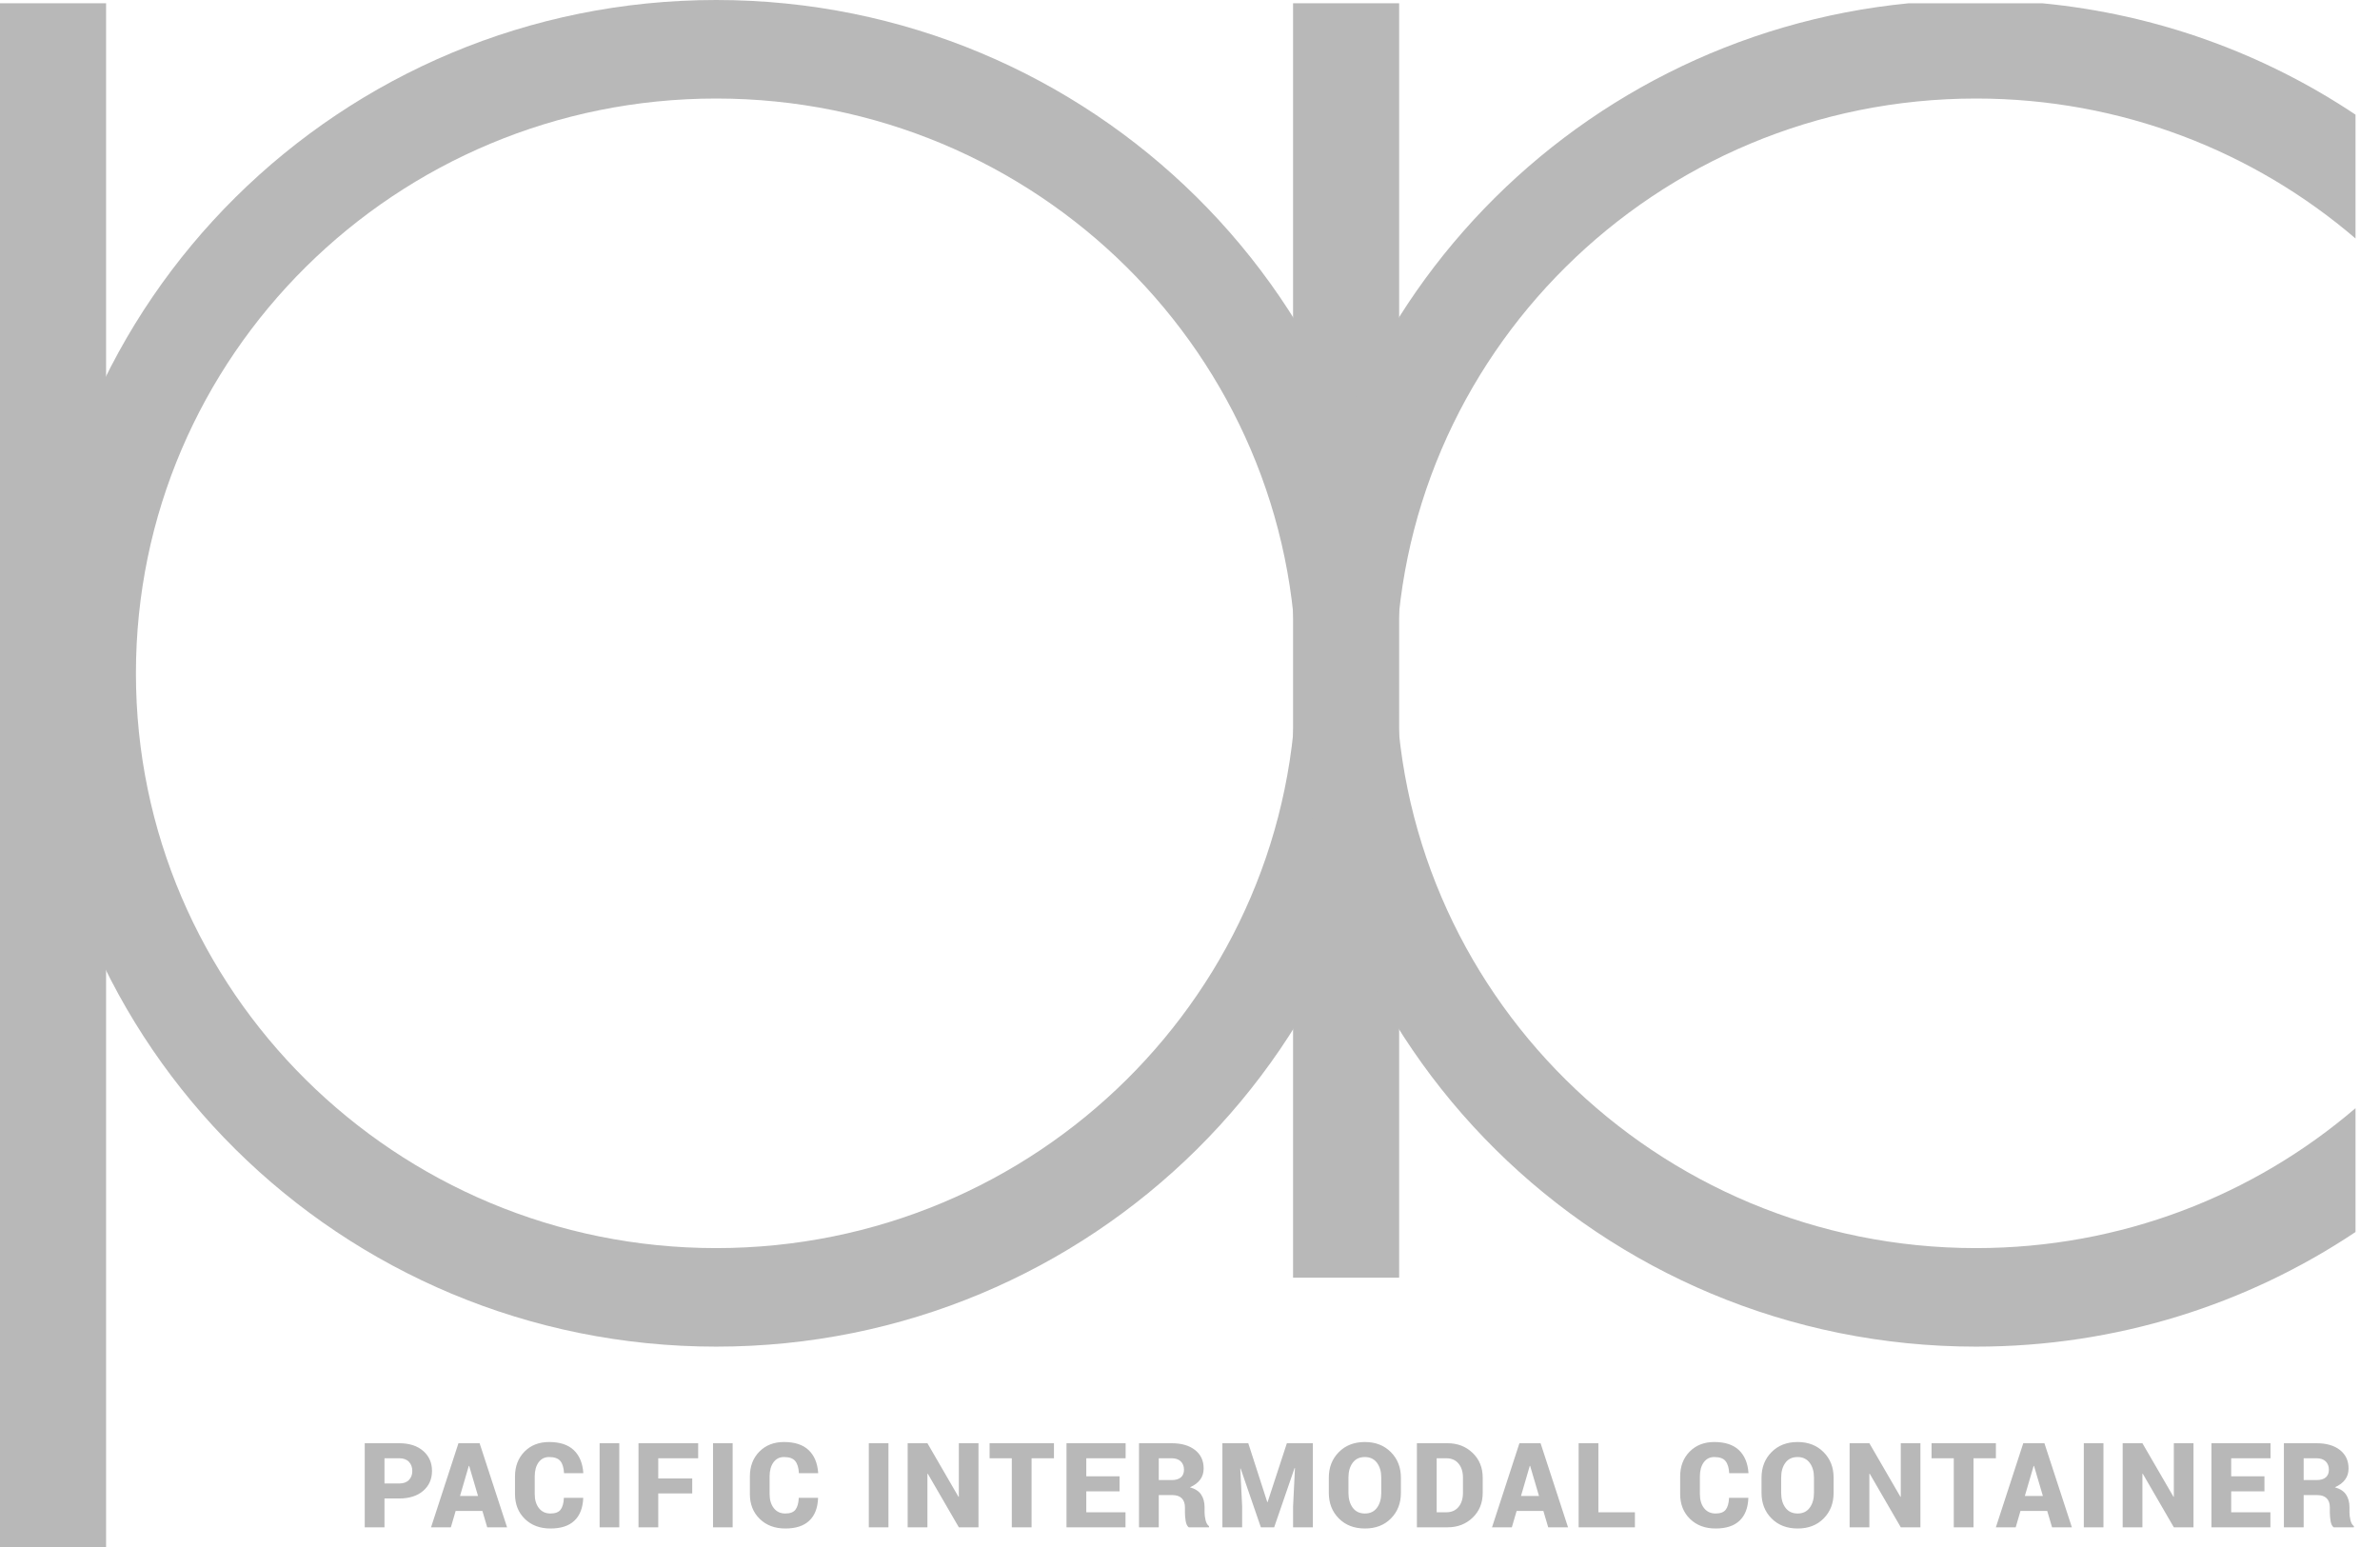
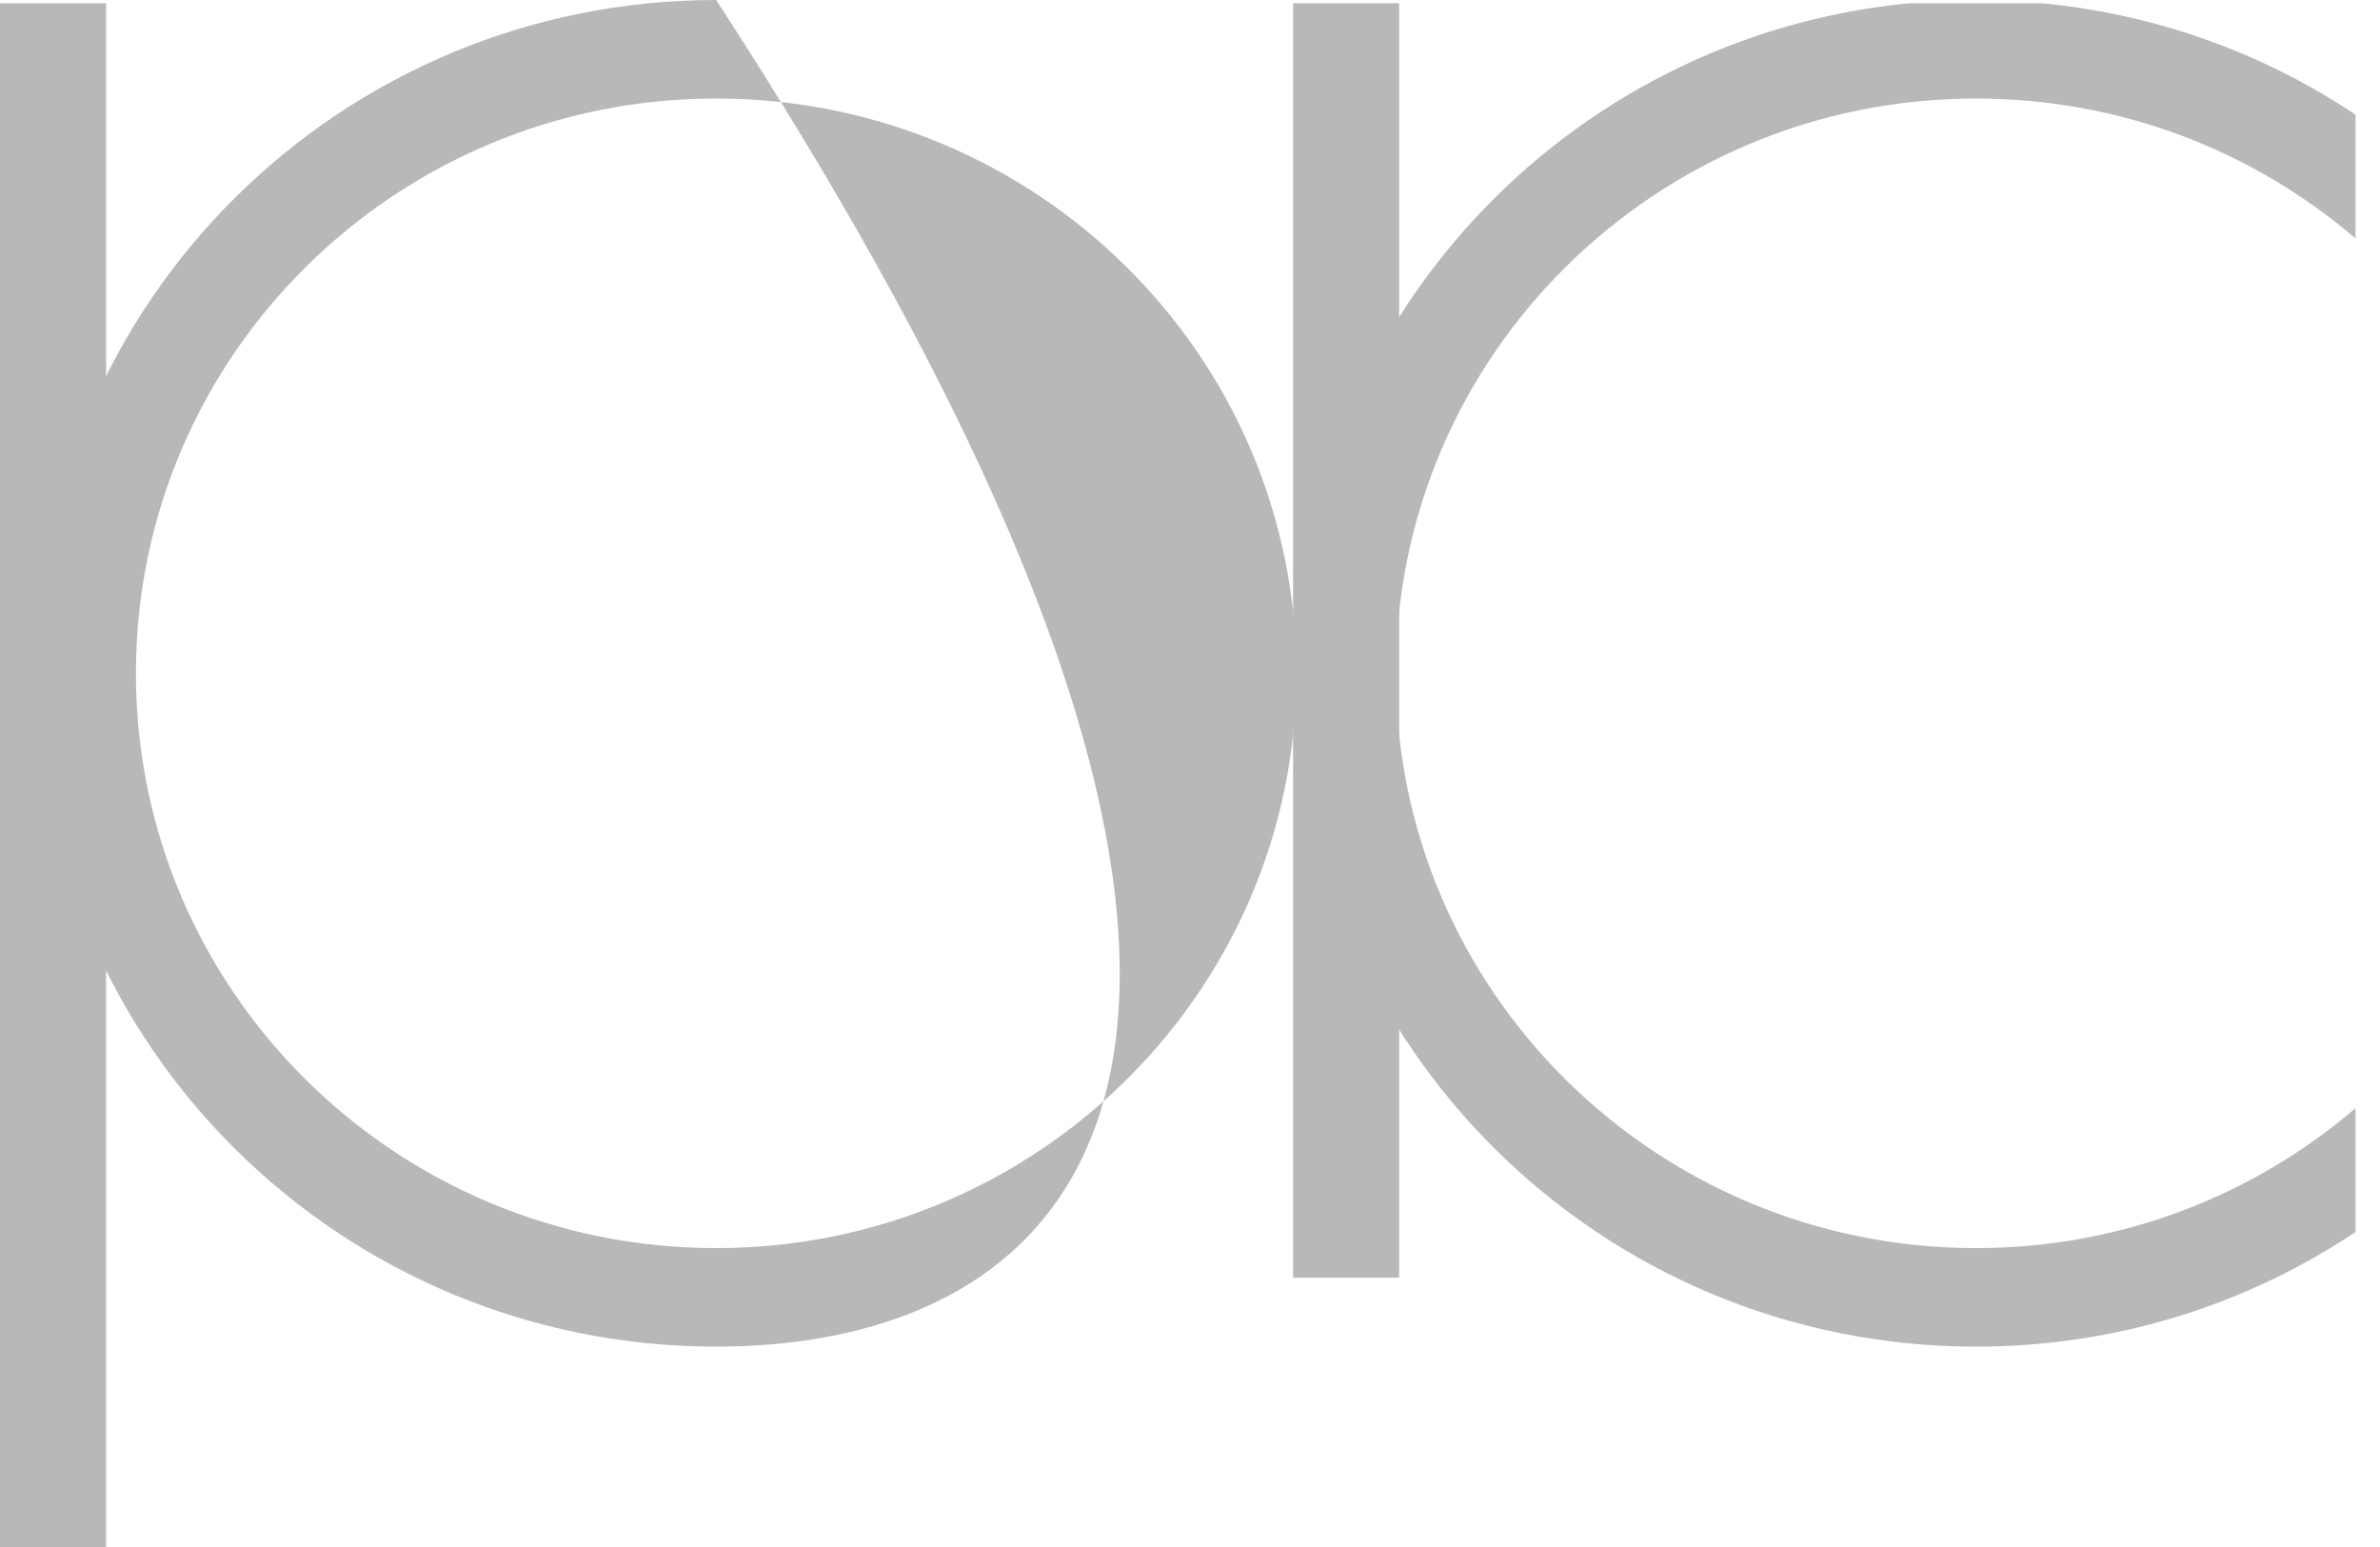
<svg xmlns="http://www.w3.org/2000/svg" width="80" height="52" viewBox="0 0 80 52" fill="none">
-   <path fill-rule="evenodd" clip-rule="evenodd" d="M1.226 22.633C1.226 10.133 11.455 0 24.073 0C36.69 0 46.919 10.133 46.919 22.633C46.919 35.132 36.69 45.265 24.073 45.265C11.455 45.265 1.226 35.132 1.226 22.633ZM4.569 22.633C4.569 33.303 13.301 41.953 24.073 41.953C34.844 41.953 43.576 33.303 43.576 22.633C43.576 11.962 34.844 3.312 24.073 3.312C13.301 3.312 4.569 11.962 4.569 22.633Z" fill="#B8B8B8" />
+   <path fill-rule="evenodd" clip-rule="evenodd" d="M1.226 22.633C1.226 10.133 11.455 0 24.073 0C46.919 35.132 36.69 45.265 24.073 45.265C11.455 45.265 1.226 35.132 1.226 22.633ZM4.569 22.633C4.569 33.303 13.301 41.953 24.073 41.953C34.844 41.953 43.576 33.303 43.576 22.633C43.576 11.962 34.844 3.312 24.073 3.312C13.301 3.312 4.569 11.962 4.569 22.633Z" fill="#B8B8B8" />
  <path fill-rule="evenodd" clip-rule="evenodd" d="M0 52H3.566V43.278V0.11H0V52Z" fill="#B8B8B8" />
  <path fill-rule="evenodd" clip-rule="evenodd" d="M43.464 42.947H47.03V0.11H43.464V42.947Z" fill="#B8B8B8" />
  <path fill-rule="evenodd" clip-rule="evenodd" d="M43.575 22.633C43.575 35.132 53.804 45.265 66.422 45.265C71.145 45.265 75.534 43.845 79.177 41.412V37.249C75.757 40.18 71.299 41.953 66.422 41.953C55.651 41.953 46.919 33.303 46.919 22.633C46.919 11.962 55.651 3.312 66.422 3.312C71.299 3.312 75.757 5.085 79.177 8.016V3.854C76.113 1.808 72.521 0.482 68.647 0.11H64.159C52.604 1.236 43.575 10.889 43.575 22.633Z" fill="#B8B8B8" />
-   <path fill-rule="evenodd" clip-rule="evenodd" d="M12.924 50.369V51.338H12.26V48.512H13.418C13.756 48.512 14.024 48.598 14.223 48.769C14.421 48.941 14.521 49.165 14.521 49.441C14.521 49.72 14.421 49.944 14.223 50.114C14.024 50.284 13.756 50.369 13.418 50.369H12.924ZM12.924 49.865H13.418C13.562 49.865 13.671 49.825 13.746 49.747C13.821 49.669 13.859 49.568 13.859 49.445C13.859 49.32 13.821 49.217 13.746 49.137C13.671 49.057 13.562 49.017 13.418 49.017H12.924V49.865ZM16.215 50.788H15.316L15.155 51.338H14.489L15.41 48.512H16.121L17.044 51.338H16.377L16.215 50.788ZM15.463 50.284H16.068L15.77 49.273H15.758L15.463 50.284ZM19.6 50.346L19.604 50.358C19.59 50.689 19.491 50.942 19.307 51.116C19.122 51.291 18.854 51.378 18.503 51.378C18.15 51.378 17.863 51.271 17.642 51.056C17.422 50.841 17.311 50.563 17.311 50.22V49.63C17.311 49.288 17.418 49.01 17.63 48.794C17.842 48.579 18.118 48.471 18.457 48.471C18.818 48.471 19.093 48.561 19.284 48.741C19.475 48.921 19.583 49.176 19.607 49.508L19.604 49.519H18.959C18.95 49.335 18.908 49.199 18.835 49.11C18.761 49.02 18.635 48.976 18.457 48.976C18.307 48.976 18.189 49.036 18.103 49.155C18.017 49.275 17.974 49.432 17.974 49.626V50.22C17.974 50.415 18.021 50.573 18.115 50.693C18.209 50.814 18.338 50.874 18.503 50.874C18.662 50.874 18.775 50.832 18.841 50.748C18.908 50.663 18.946 50.53 18.955 50.346H19.6ZM20.816 51.338H20.155V48.512H20.816V51.338ZM23.268 50.2H22.126V51.338H21.462V48.512H23.468V49.017H22.126V49.696H23.268V50.2ZM24.627 51.338H23.967V48.512H24.627V51.338ZM27.495 50.346L27.498 50.358C27.485 50.689 27.387 50.942 27.202 51.116C27.017 51.291 26.749 51.378 26.398 51.378C26.045 51.378 25.758 51.271 25.538 51.056C25.317 50.841 25.206 50.563 25.206 50.22V49.63C25.206 49.288 25.312 49.01 25.525 48.794C25.737 48.579 26.013 48.471 26.352 48.471C26.713 48.471 26.988 48.561 27.179 48.741C27.37 48.921 27.478 49.176 27.502 49.508L27.498 49.519H26.854C26.845 49.335 26.803 49.199 26.73 49.11C26.656 49.02 26.53 48.976 26.352 48.976C26.202 48.976 26.084 49.036 25.998 49.155C25.912 49.275 25.869 49.432 25.869 49.626V50.22C25.869 50.415 25.916 50.573 26.01 50.693C26.104 50.814 26.233 50.874 26.398 50.874C26.557 50.874 26.67 50.832 26.736 50.748C26.803 50.663 26.841 50.53 26.85 50.346H27.495ZM29.864 51.338H29.204V48.512H29.864V51.338ZM32.89 51.338H32.23L31.186 49.537L31.174 49.541V51.338H30.51V48.512H31.174L32.218 50.313L32.23 50.309V48.512H32.89V51.338ZM35.427 49.017H34.675V51.338H34.01V49.017H33.264V48.512H35.427V49.017ZM37.632 50.129H36.514V50.833H37.832V51.338H35.849V48.512H37.836V49.017H36.514V49.624H37.632V50.129ZM38.95 50.255V51.338H38.286V48.512H39.383C39.714 48.512 39.975 48.588 40.169 48.739C40.362 48.89 40.459 49.097 40.459 49.36C40.459 49.506 40.42 49.632 40.342 49.736C40.264 49.841 40.15 49.927 39.998 49.993C40.173 50.042 40.299 50.124 40.375 50.238C40.452 50.353 40.49 50.495 40.49 50.666V50.845C40.49 50.918 40.501 51.002 40.523 51.097C40.545 51.191 40.584 51.259 40.639 51.299V51.338H39.957C39.905 51.297 39.871 51.226 39.854 51.124C39.838 51.022 39.83 50.928 39.83 50.841V50.67C39.83 50.535 39.794 50.433 39.722 50.361C39.65 50.29 39.545 50.255 39.407 50.255H38.95ZM38.95 49.75H39.387C39.52 49.75 39.622 49.72 39.693 49.66C39.763 49.6 39.798 49.513 39.798 49.401C39.798 49.286 39.762 49.193 39.69 49.122C39.617 49.052 39.515 49.017 39.383 49.017H38.95V49.75ZM41.959 48.512L42.597 50.489H42.609L43.256 48.512H44.129V51.338H43.465V50.637L43.528 49.346L43.516 49.344L42.829 51.338H42.382L41.702 49.362L41.69 49.364L41.753 50.637V51.338H41.089V48.512H41.959ZM47.089 50.179C47.089 50.527 46.978 50.814 46.755 51.04C46.532 51.266 46.241 51.378 45.882 51.378C45.52 51.378 45.227 51.266 45.003 51.04C44.778 50.814 44.666 50.527 44.666 50.179V49.67C44.666 49.324 44.778 49.037 45.002 48.811C45.226 48.584 45.518 48.471 45.878 48.471C46.236 48.471 46.527 48.584 46.752 48.811C46.977 49.037 47.089 49.324 47.089 49.67V50.179ZM46.429 49.667C46.429 49.465 46.381 49.299 46.285 49.17C46.189 49.041 46.053 48.976 45.878 48.976C45.699 48.976 45.563 49.04 45.468 49.169C45.373 49.298 45.326 49.464 45.326 49.667V50.179C45.326 50.383 45.374 50.55 45.47 50.68C45.566 50.809 45.703 50.874 45.882 50.874C46.056 50.874 46.191 50.809 46.286 50.68C46.381 50.55 46.429 50.383 46.429 50.179V49.667ZM47.627 51.338V48.512H48.658C48.993 48.512 49.274 48.62 49.5 48.837C49.726 49.054 49.839 49.332 49.839 49.67V50.179C49.839 50.519 49.726 50.797 49.5 51.014C49.274 51.23 48.993 51.338 48.658 51.338H47.627ZM48.291 49.017V50.833H48.613C48.789 50.833 48.927 50.773 49.026 50.654C49.125 50.534 49.175 50.376 49.175 50.179V49.667C49.175 49.471 49.125 49.314 49.026 49.195C48.927 49.076 48.789 49.017 48.613 49.017H48.291ZM51.878 50.788H50.979L50.818 51.338H50.152L51.073 48.512H51.784L52.707 51.338H52.041L51.878 50.788ZM51.126 50.284H51.731L51.433 49.273H51.421L51.126 50.284ZM53.727 50.833H54.955V51.338H53.063V48.512H53.727V50.833ZM58.764 50.346L58.768 50.358C58.755 50.689 58.656 50.942 58.472 51.116C58.287 51.291 58.019 51.378 57.667 51.378C57.315 51.378 57.028 51.271 56.807 51.056C56.587 50.841 56.476 50.563 56.476 50.22V49.63C56.476 49.288 56.582 49.01 56.795 48.794C57.007 48.579 57.283 48.471 57.622 48.471C57.983 48.471 58.258 48.561 58.449 48.741C58.64 48.921 58.748 49.176 58.772 49.508L58.768 49.519H58.124C58.115 49.335 58.073 49.199 57.999 49.11C57.926 49.02 57.8 48.976 57.622 48.976C57.472 48.976 57.354 49.036 57.268 49.155C57.182 49.275 57.139 49.432 57.139 49.626V50.22C57.139 50.415 57.185 50.573 57.279 50.693C57.374 50.814 57.503 50.874 57.667 50.874C57.827 50.874 57.94 50.832 58.006 50.748C58.073 50.663 58.111 50.53 58.12 50.346H58.764ZM61.634 50.179C61.634 50.527 61.523 50.814 61.3 51.04C61.077 51.266 60.786 51.378 60.427 51.378C60.065 51.378 59.772 51.266 59.548 51.04C59.323 50.814 59.211 50.527 59.211 50.179V49.67C59.211 49.324 59.323 49.037 59.547 48.811C59.771 48.584 60.063 48.471 60.423 48.471C60.781 48.471 61.072 48.584 61.297 48.811C61.522 49.037 61.634 49.324 61.634 49.67V50.179ZM60.974 49.667C60.974 49.465 60.926 49.299 60.83 49.17C60.734 49.041 60.598 48.976 60.423 48.976C60.244 48.976 60.108 49.04 60.013 49.169C59.918 49.298 59.871 49.464 59.871 49.667V50.179C59.871 50.383 59.919 50.55 60.015 50.68C60.111 50.809 60.248 50.874 60.427 50.874C60.601 50.874 60.735 50.809 60.831 50.68C60.926 50.55 60.974 50.383 60.974 50.179V49.667ZM64.552 51.338H63.892L62.848 49.537L62.836 49.541V51.338H62.172V48.512H62.836L63.88 50.313L63.892 50.309V48.512H64.552V51.338ZM67.089 49.017H66.337V51.338H65.673V49.017H64.926V48.512H67.089V49.017ZM68.814 50.788H67.915L67.755 51.338H67.088L68.009 48.512H68.72L69.643 51.338H68.977L68.814 50.788ZM68.062 50.284H68.668L68.37 49.273H68.358L68.062 50.284ZM70.704 51.338H70.044V48.512H70.704V51.338ZM73.731 51.338H73.07L72.026 49.537L72.014 49.541V51.338H71.35V48.512H72.014L73.059 50.313L73.07 50.309V48.512H73.731V51.338ZM76.116 50.129H74.998V50.833H76.316V51.338H74.334V48.512H76.32V49.017H74.998V49.624H76.116V50.129ZM77.434 50.255V51.338H76.77V48.512H77.867C78.198 48.512 78.46 48.588 78.653 48.739C78.846 48.89 78.943 49.097 78.943 49.36C78.943 49.506 78.904 49.632 78.826 49.736C78.748 49.841 78.634 49.927 78.482 49.993C78.657 50.042 78.783 50.124 78.859 50.238C78.936 50.353 78.974 50.495 78.974 50.666V50.845C78.974 50.918 78.985 51.002 79.007 51.097C79.029 51.191 79.068 51.259 79.123 51.299V51.338H78.441C78.389 51.297 78.355 51.226 78.338 51.124C78.322 51.022 78.314 50.928 78.314 50.841V50.67C78.314 50.535 78.278 50.433 78.206 50.361C78.134 50.29 78.029 50.255 77.891 50.255H77.434ZM77.434 49.75H77.871C78.004 49.75 78.106 49.72 78.177 49.66C78.247 49.6 78.282 49.513 78.282 49.401C78.282 49.286 78.246 49.193 78.174 49.122C78.101 49.052 77.999 49.017 77.867 49.017H77.434V49.75Z" fill="#B8B8B8" />
</svg>